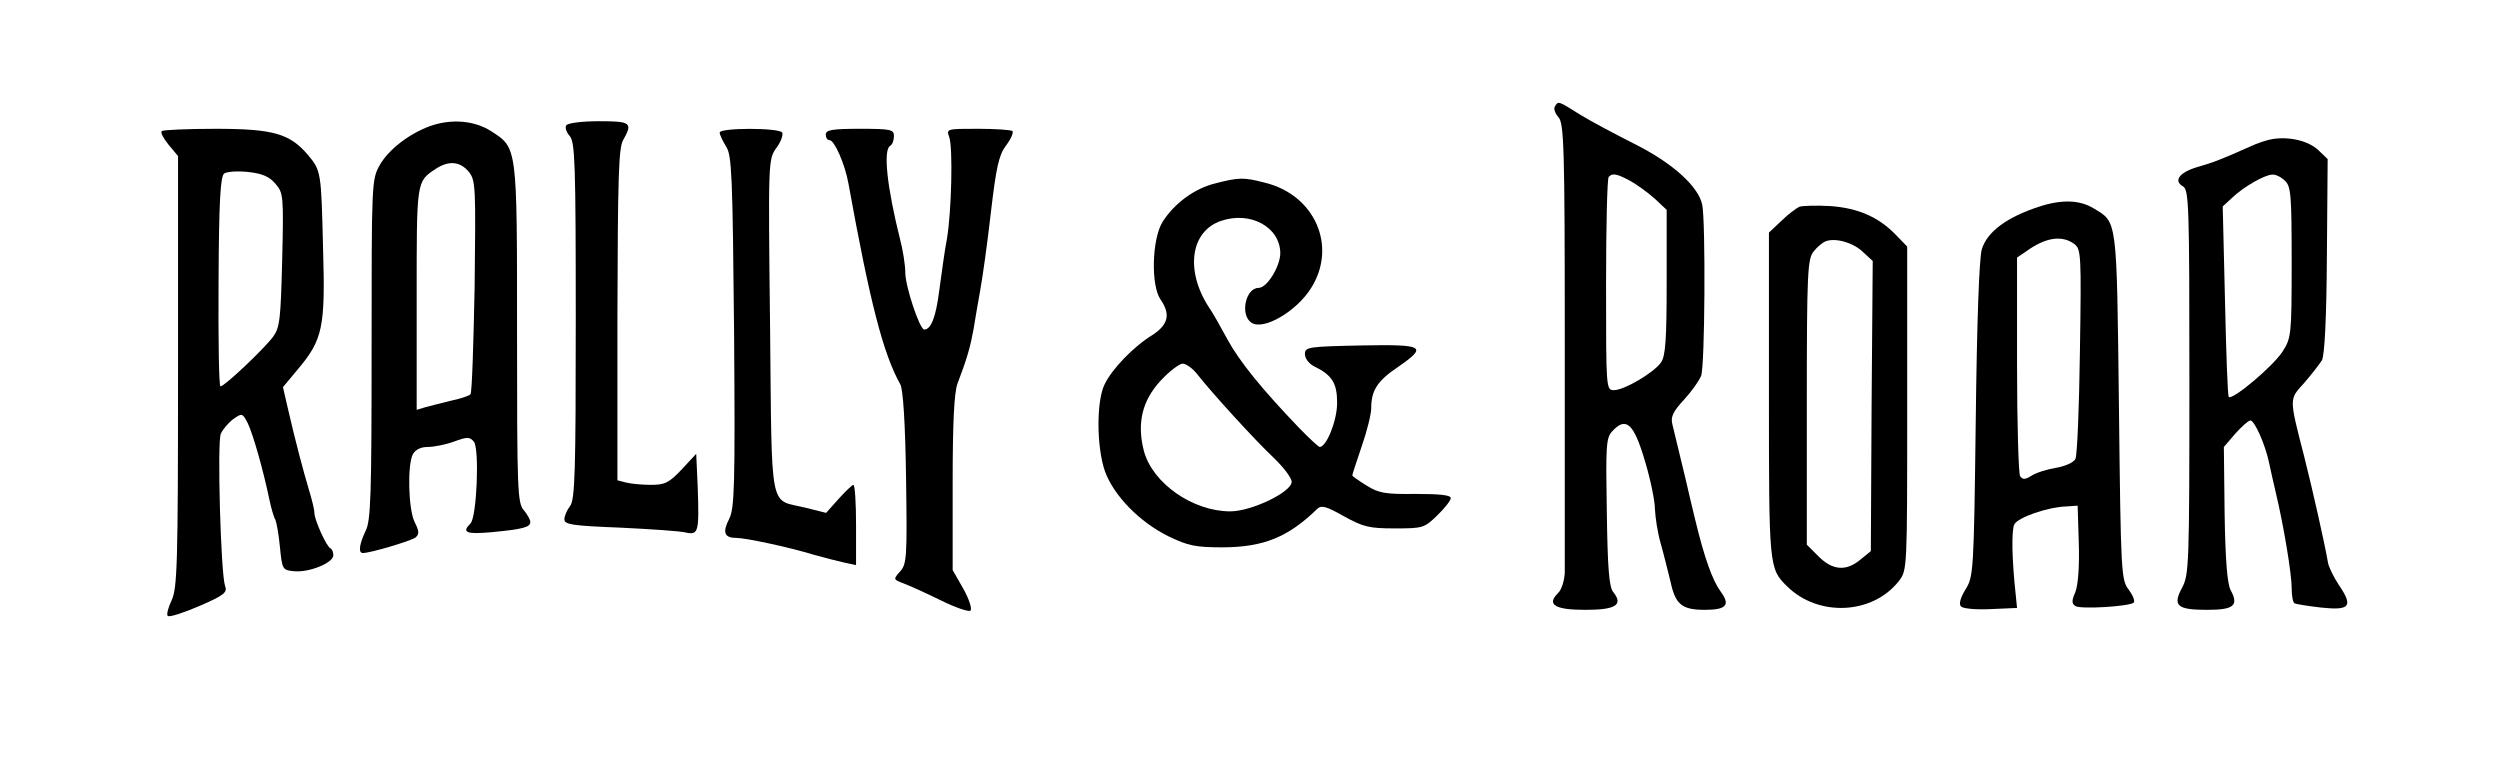
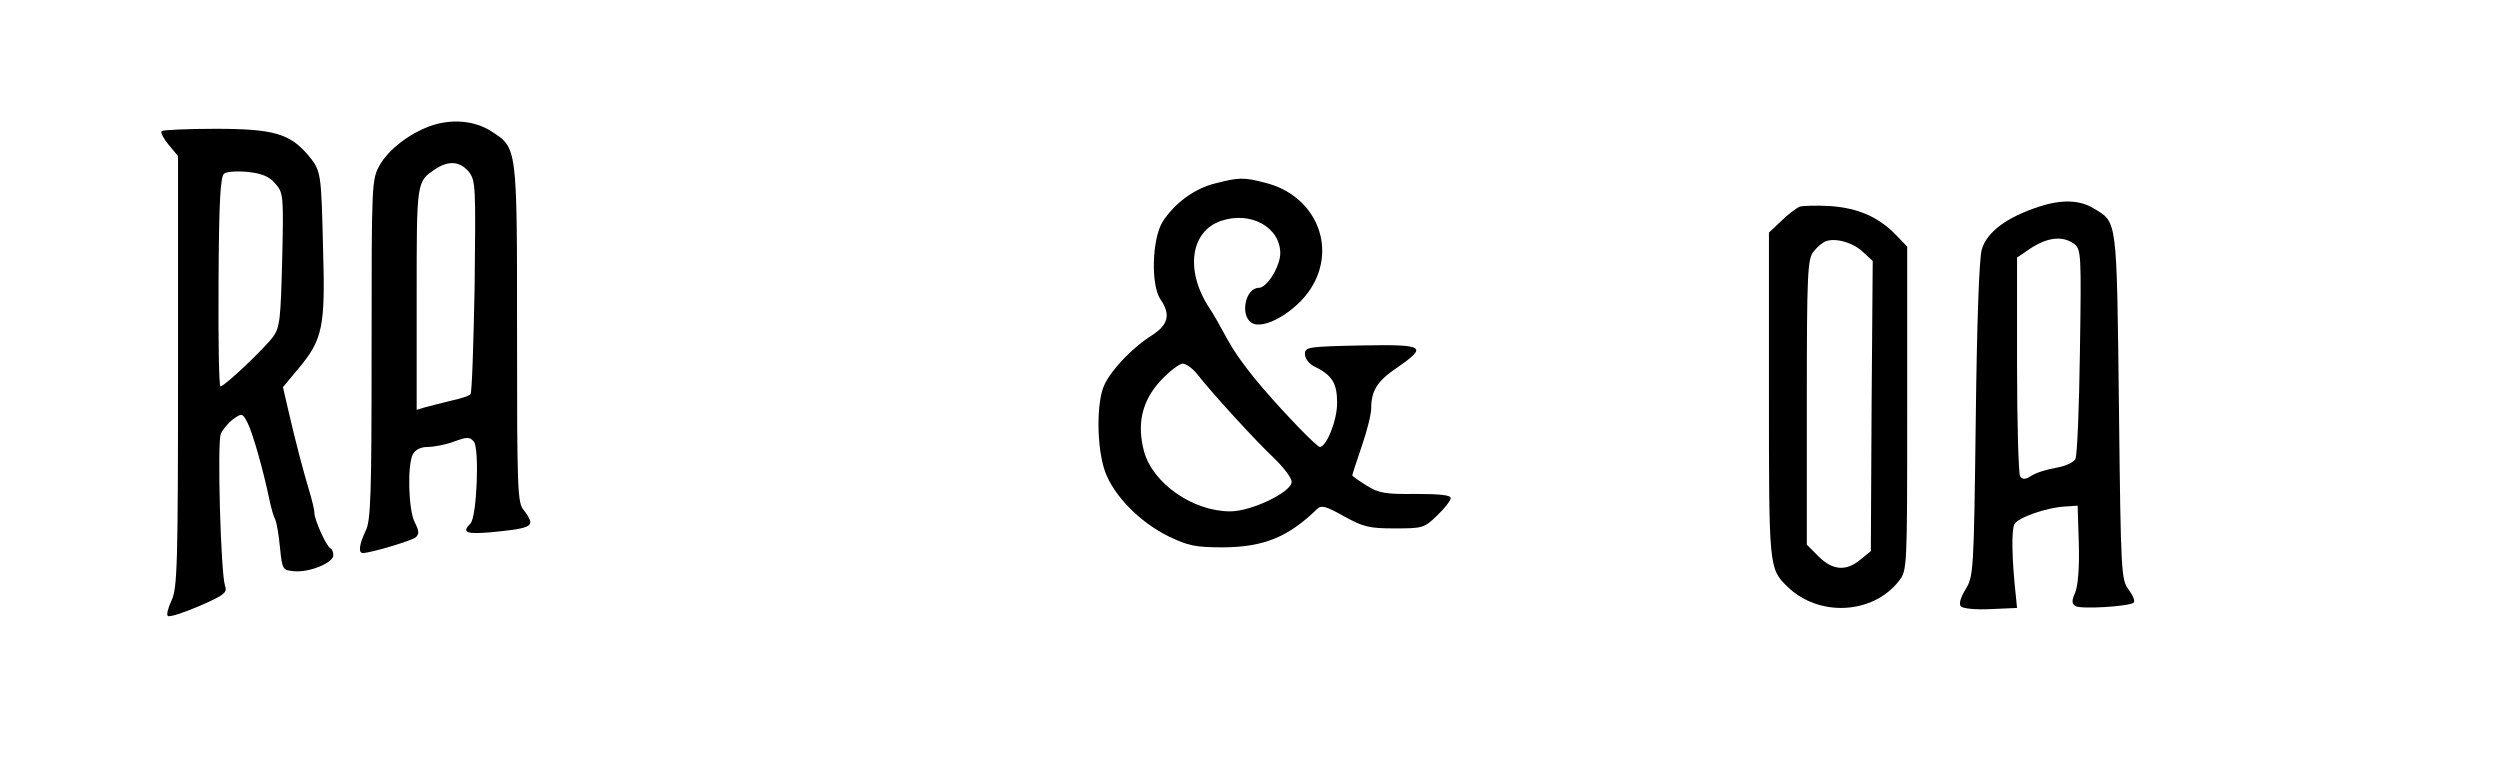
<svg xmlns="http://www.w3.org/2000/svg" version="1.0" width="660pt" height="201pt" viewBox="0 0 660 201" preserveAspectRatio="xMidYMid meet">
  <g transform="translate(0,201) scale(0.1,-0.1)" fill="#000000" stroke="none">
-     <path d="M4105 1729 c-4 -5 0 -18 9 -28 15 -16 17 -77 17 -592 0 -316 0 -591 0 -611 -1 -20 -8 -44 -17 -53 -32 -31 -10 -45 71 -45 81 0 101 13 74 47 -11 12 -15 65 -17 210 -3 175 -2 197 14 214 36 40 57 22 86 -76 15 -49 27 -108 27 -129 1 -22 7 -62 15 -90 8 -28 19 -73 26 -101 13 -61 30 -75 91 -75 57 0 68 13 41 49 -21 29 -42 87 -66 186 -8 33 -20 83 -26 110 -12 49 -23 96 -35 145 -5 19 2 34 31 65 20 22 40 50 45 63 10 26 12 402 3 451 -10 49 -79 111 -179 161 -49 25 -114 59 -143 77 -59 37 -58 37 -67 22z m198 -196 c18 -10 47 -31 65 -47 l32 -30 0 -191 c0 -152 -3 -195 -15 -212 -19 -27 -97 -73 -124 -73 -21 0 -21 3 -21 278 0 153 3 282 7 285 10 11 22 8 56 -10z" />
    <path d="M1135 1677 c-55 -20 -109 -62 -132 -102 -22 -39 -22 -44 -22 -488 0 -384 -2 -453 -16 -479 -16 -34 -20 -58 -7 -58 20 0 127 32 139 41 10 9 10 16 -2 40 -17 33 -20 151 -5 180 7 12 21 19 39 19 16 0 47 6 69 14 35 13 42 13 53 0 15 -18 8 -199 -9 -216 -24 -24 -11 -29 56 -23 83 8 102 13 102 27 0 6 -8 20 -17 31 -17 18 -18 55 -18 466 0 498 1 490 -69 535 -44 28 -105 33 -161 13z m103 -121 c18 -23 18 -41 15 -303 -3 -153 -7 -281 -11 -284 -4 -4 -27 -12 -52 -17 -25 -6 -55 -14 -67 -17 l-23 -7 0 294 c0 312 -1 308 50 342 35 23 65 20 88 -8z" />
-     <path d="M1495 1679 c-4 -5 0 -18 9 -28 14 -16 16 -71 16 -487 0 -398 -2 -473 -15 -490 -8 -10 -15 -26 -15 -35 0 -14 21 -17 148 -22 81 -4 159 -9 173 -13 33 -7 35 2 31 119 l-4 89 -38 -41 c-34 -36 -45 -41 -82 -41 -24 0 -53 3 -65 6 l-23 6 0 437 c1 359 3 440 15 461 26 46 21 50 -64 50 -46 0 -83 -5 -86 -11z" />
    <path d="M427 1664 c-4 -4 5 -20 18 -36 l25 -30 0 -568 c0 -512 -2 -573 -17 -605 -9 -19 -14 -38 -10 -41 4 -4 41 8 83 26 67 29 75 36 68 54 -11 32 -21 378 -11 401 5 11 19 28 32 38 24 17 25 17 39 -10 14 -29 41 -124 57 -201 5 -24 12 -48 16 -54 3 -7 9 -39 12 -72 6 -60 7 -61 37 -64 40 -4 104 22 104 42 0 8 -3 16 -7 18 -11 4 -43 76 -43 94 0 9 -7 37 -15 63 -14 47 -35 125 -56 217 l-12 52 40 48 c65 77 72 111 66 314 -5 207 -5 209 -40 251 -48 56 -90 69 -244 69 -75 0 -139 -3 -142 -6z m300 -139 c21 -24 22 -31 18 -200 -4 -157 -6 -179 -24 -204 -23 -31 -128 -131 -139 -131 -4 0 -6 124 -5 276 1 216 5 279 15 286 7 5 36 7 63 4 37 -4 56 -12 72 -31z" />
-     <path d="M1900 1660 c0 -6 8 -22 17 -37 15 -23 17 -73 21 -489 3 -408 1 -467 -13 -494 -18 -35 -13 -50 18 -50 25 0 138 -24 207 -45 25 -7 60 -16 78 -20 l32 -7 0 106 c0 58 -3 106 -7 106 -3 0 -21 -17 -39 -37 l-33 -37 -56 14 c-95 23 -87 -21 -92 478 -5 440 -5 441 17 472 12 16 18 34 15 40 -8 13 -165 13 -165 0z" />
-     <path d="M2180 1655 c0 -8 4 -15 10 -15 13 0 41 -64 50 -115 57 -315 92 -450 137 -530 7 -13 13 -102 15 -247 3 -210 2 -227 -16 -247 -18 -20 -18 -21 9 -31 16 -6 60 -26 99 -45 38 -19 74 -31 78 -27 5 5 -4 31 -19 58 l-28 49 0 230 c0 160 4 240 13 263 25 65 34 98 42 142 4 25 12 72 18 105 6 33 19 125 28 205 14 119 21 151 40 176 13 17 20 34 17 38 -4 3 -44 6 -91 6 -83 0 -84 0 -76 -22 10 -29 6 -196 -6 -268 -6 -30 -14 -91 -20 -134 -9 -73 -22 -106 -40 -106 -12 0 -50 114 -50 150 0 19 -6 59 -14 89 -34 136 -45 235 -26 246 6 3 10 15 10 26 0 17 -8 19 -90 19 -73 0 -90 -3 -90 -15z" />
-     <path d="M6000 1643 c-14 -2 -41 -11 -60 -20 -76 -34 -97 -42 -139 -54 -47 -14 -64 -36 -38 -51 16 -8 17 -55 17 -516 0 -482 -1 -509 -19 -543 -26 -48 -14 -59 66 -59 70 0 84 11 62 52 -9 16 -14 79 -16 201 l-2 177 30 35 c17 19 35 35 40 35 11 0 39 -63 49 -110 4 -19 12 -55 18 -80 21 -88 42 -215 42 -252 0 -20 3 -39 8 -41 4 -2 35 -7 70 -11 76 -8 85 3 47 59 -14 21 -27 48 -29 59 -9 52 -40 190 -63 281 -40 156 -40 150 0 194 19 22 40 49 47 60 7 14 12 111 13 276 l2 255 -25 24 c-26 24 -75 36 -120 29z m32 -110 c16 -15 18 -35 18 -215 0 -192 -1 -200 -24 -236 -24 -38 -132 -129 -142 -120 -3 3 -7 117 -10 254 l-6 249 25 23 c29 28 86 61 106 61 8 1 23 -6 33 -16z" />
    <path d="M3209 1526 c-55 -13 -109 -53 -140 -102 -28 -46 -31 -168 -5 -205 27 -39 20 -66 -21 -93 -52 -32 -108 -91 -127 -131 -22 -45 -21 -166 1 -229 23 -64 91 -134 168 -172 52 -25 71 -29 145 -29 107 1 171 27 248 102 11 10 24 6 70 -20 51 -28 66 -32 134 -32 74 0 78 1 112 34 20 19 36 40 36 46 0 8 -29 11 -92 11 -81 -1 -98 2 -130 22 -21 13 -38 25 -38 27 0 2 11 36 25 77 14 40 25 85 25 100 0 47 16 72 69 108 81 56 73 61 -96 58 -140 -3 -148 -4 -148 -23 0 -11 10 -24 22 -31 50 -24 63 -45 63 -98 0 -46 -28 -116 -46 -116 -3 0 -28 23 -55 51 -97 101 -157 175 -188 232 -18 33 -39 71 -49 85 -64 98 -49 202 32 229 77 26 155 -16 156 -85 0 -35 -35 -92 -57 -92 -35 0 -50 -72 -19 -92 31 -21 118 29 157 91 70 110 11 247 -123 279 -54 14 -67 14 -129 -2z m-49 -503 c39 -50 154 -176 203 -222 26 -25 47 -53 47 -63 0 -27 -106 -78 -162 -78 -99 0 -205 74 -228 159 -19 73 -5 133 44 186 23 25 50 45 58 45 9 0 26 -12 38 -27z" />
    <path d="M5385 1465 c-87 -28 -139 -67 -153 -113 -7 -23 -13 -193 -16 -450 -5 -402 -6 -414 -27 -448 -14 -23 -18 -39 -12 -45 6 -6 41 -9 79 -7 l69 3 -3 30 c-11 100 -12 176 -4 191 10 18 86 45 137 47 l30 2 3 -99 c2 -62 -2 -111 -9 -129 -10 -23 -10 -30 0 -37 15 -9 142 -1 154 9 4 4 -2 19 -13 34 -20 26 -21 40 -26 484 -6 502 -4 485 -67 523 -36 22 -83 24 -142 5z m91 -99 c18 -14 19 -26 15 -283 -2 -147 -7 -275 -12 -285 -5 -9 -27 -19 -51 -23 -24 -4 -53 -13 -65 -21 -16 -10 -23 -11 -30 -1 -4 7 -8 139 -8 294 l0 283 25 17 c50 36 93 43 126 19z" />
    <path d="M4750 1464 c-8 -4 -30 -20 -47 -37 l-33 -31 0 -428 c0 -455 0 -459 48 -506 82 -81 225 -75 295 14 22 29 22 29 22 456 l0 427 -29 30 c-46 48 -101 72 -175 77 -36 2 -73 1 -81 -2z m169 -120 l25 -23 -3 -383 -2 -383 -27 -22 c-38 -32 -74 -29 -111 8 l-31 31 0 376 c0 342 2 379 18 398 9 12 24 24 32 27 26 10 74 -4 99 -29z" />
  </g>
</svg>